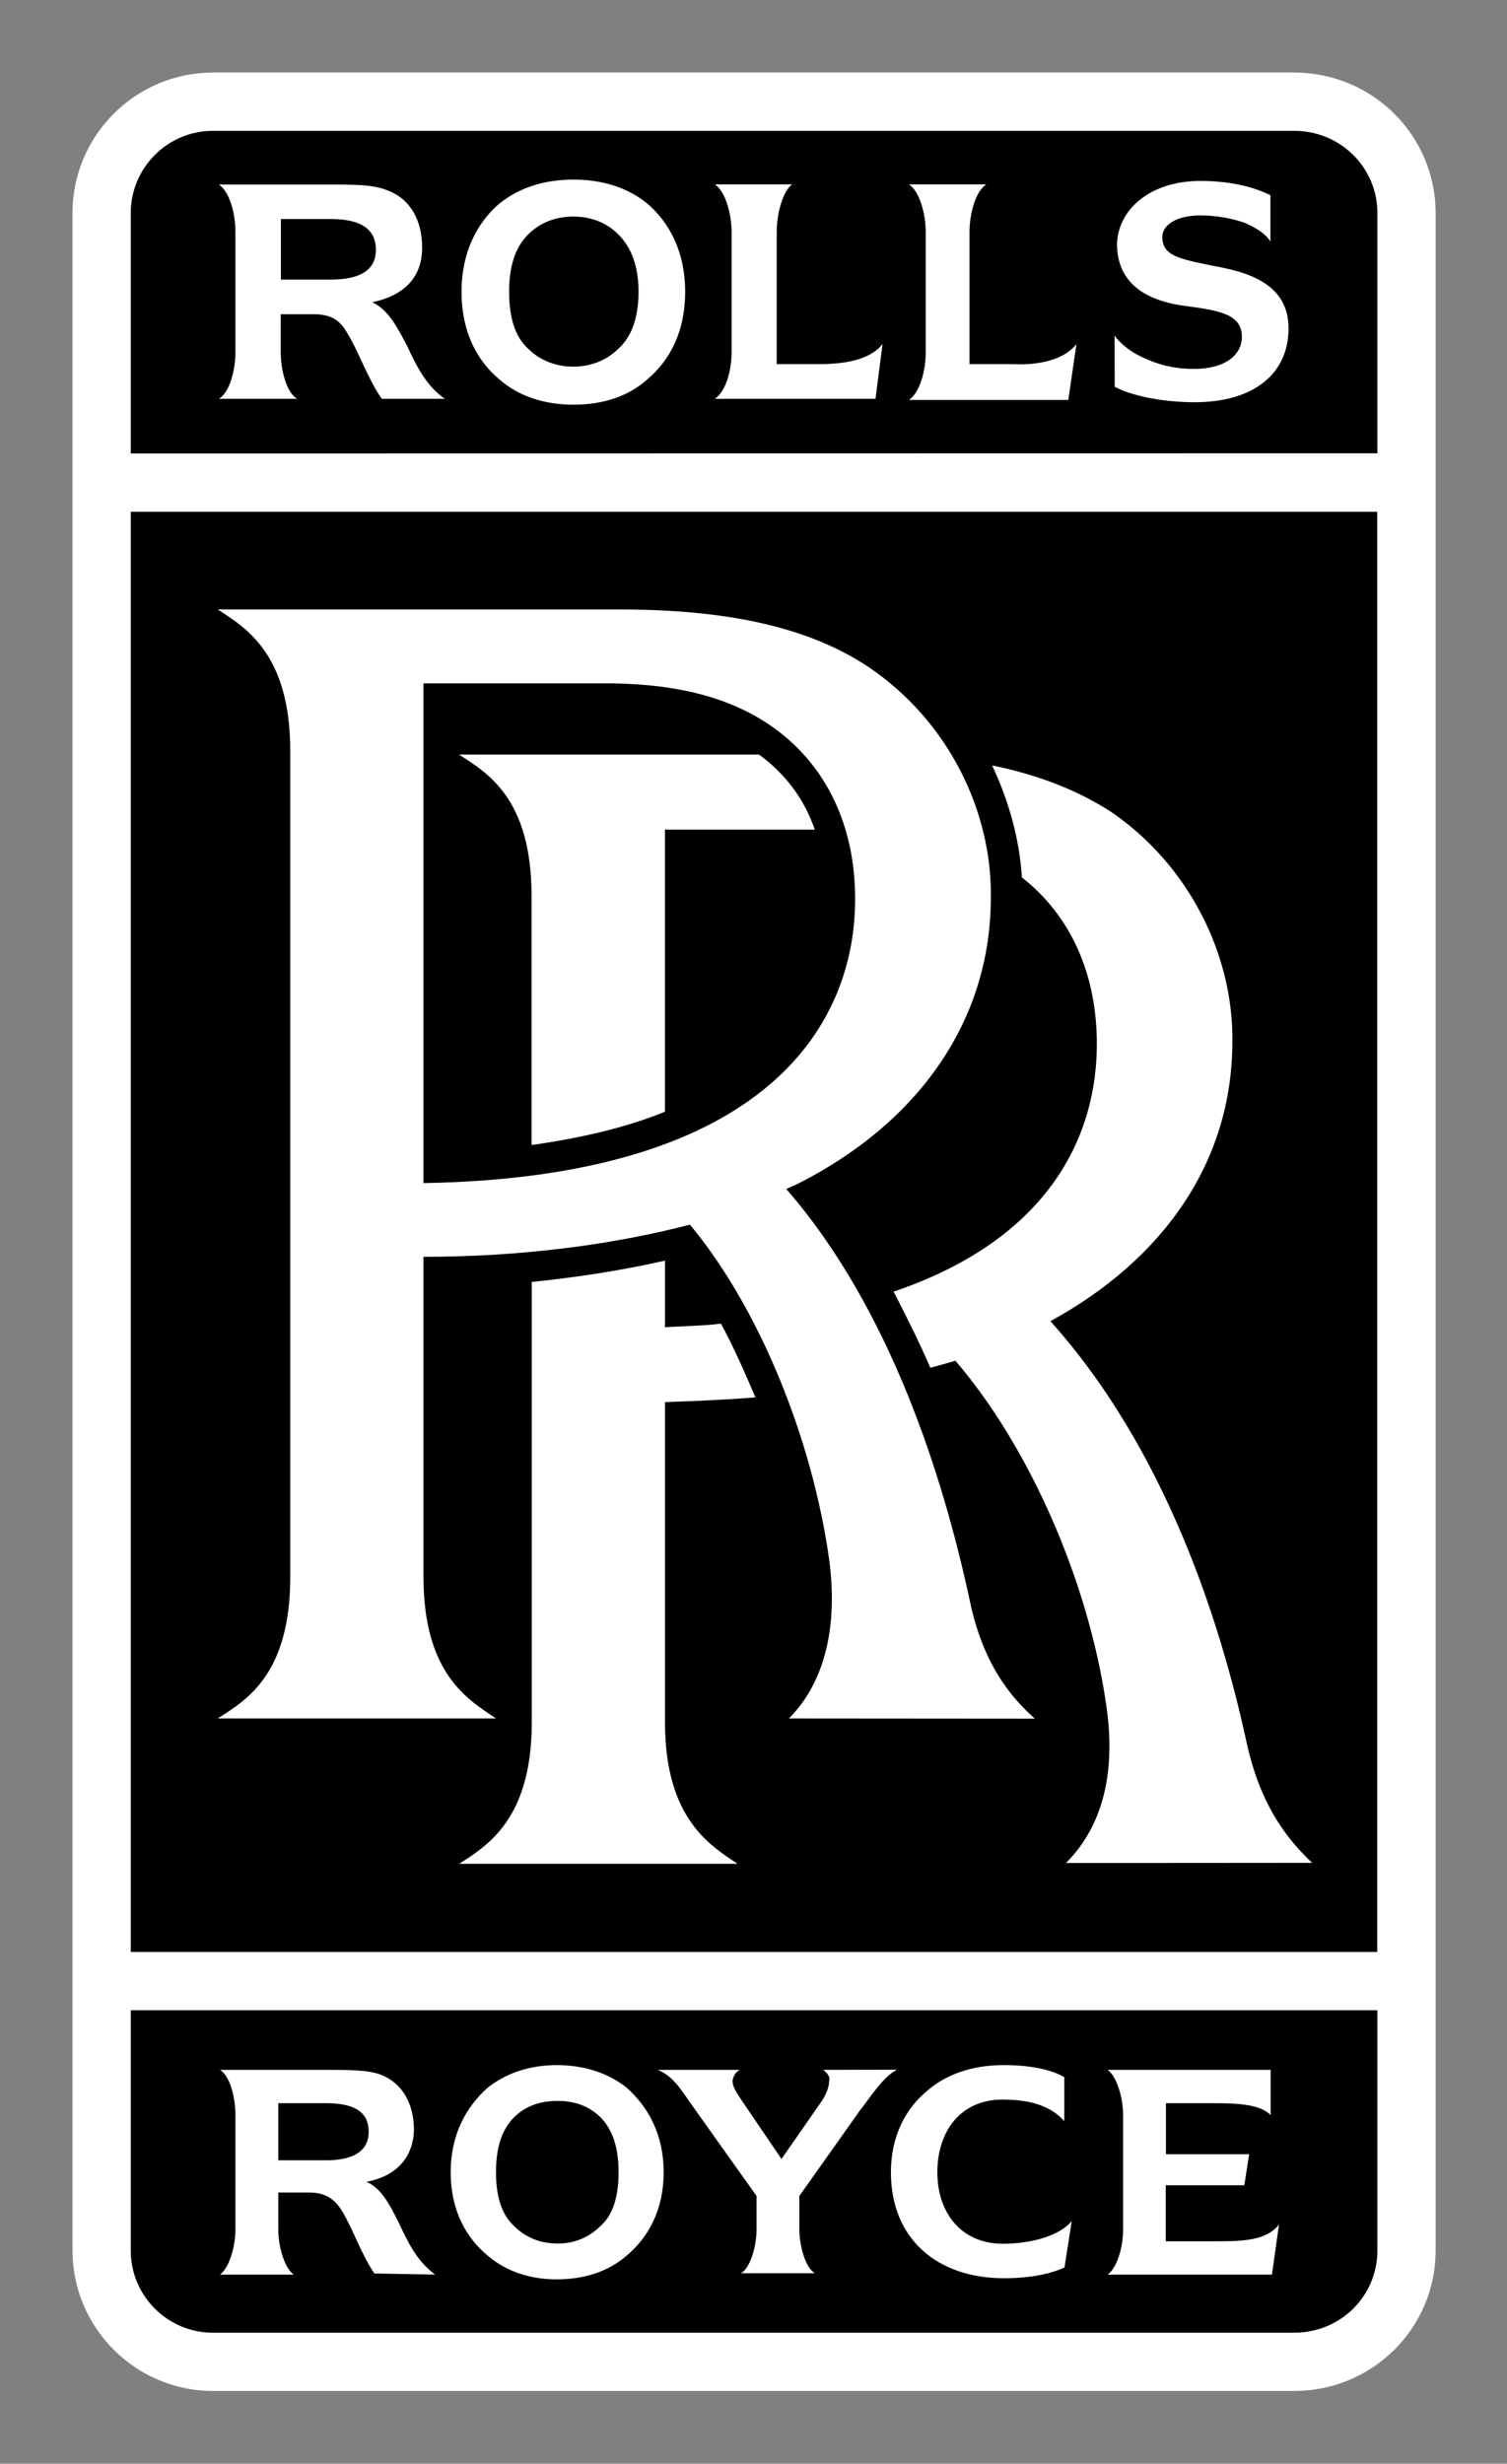
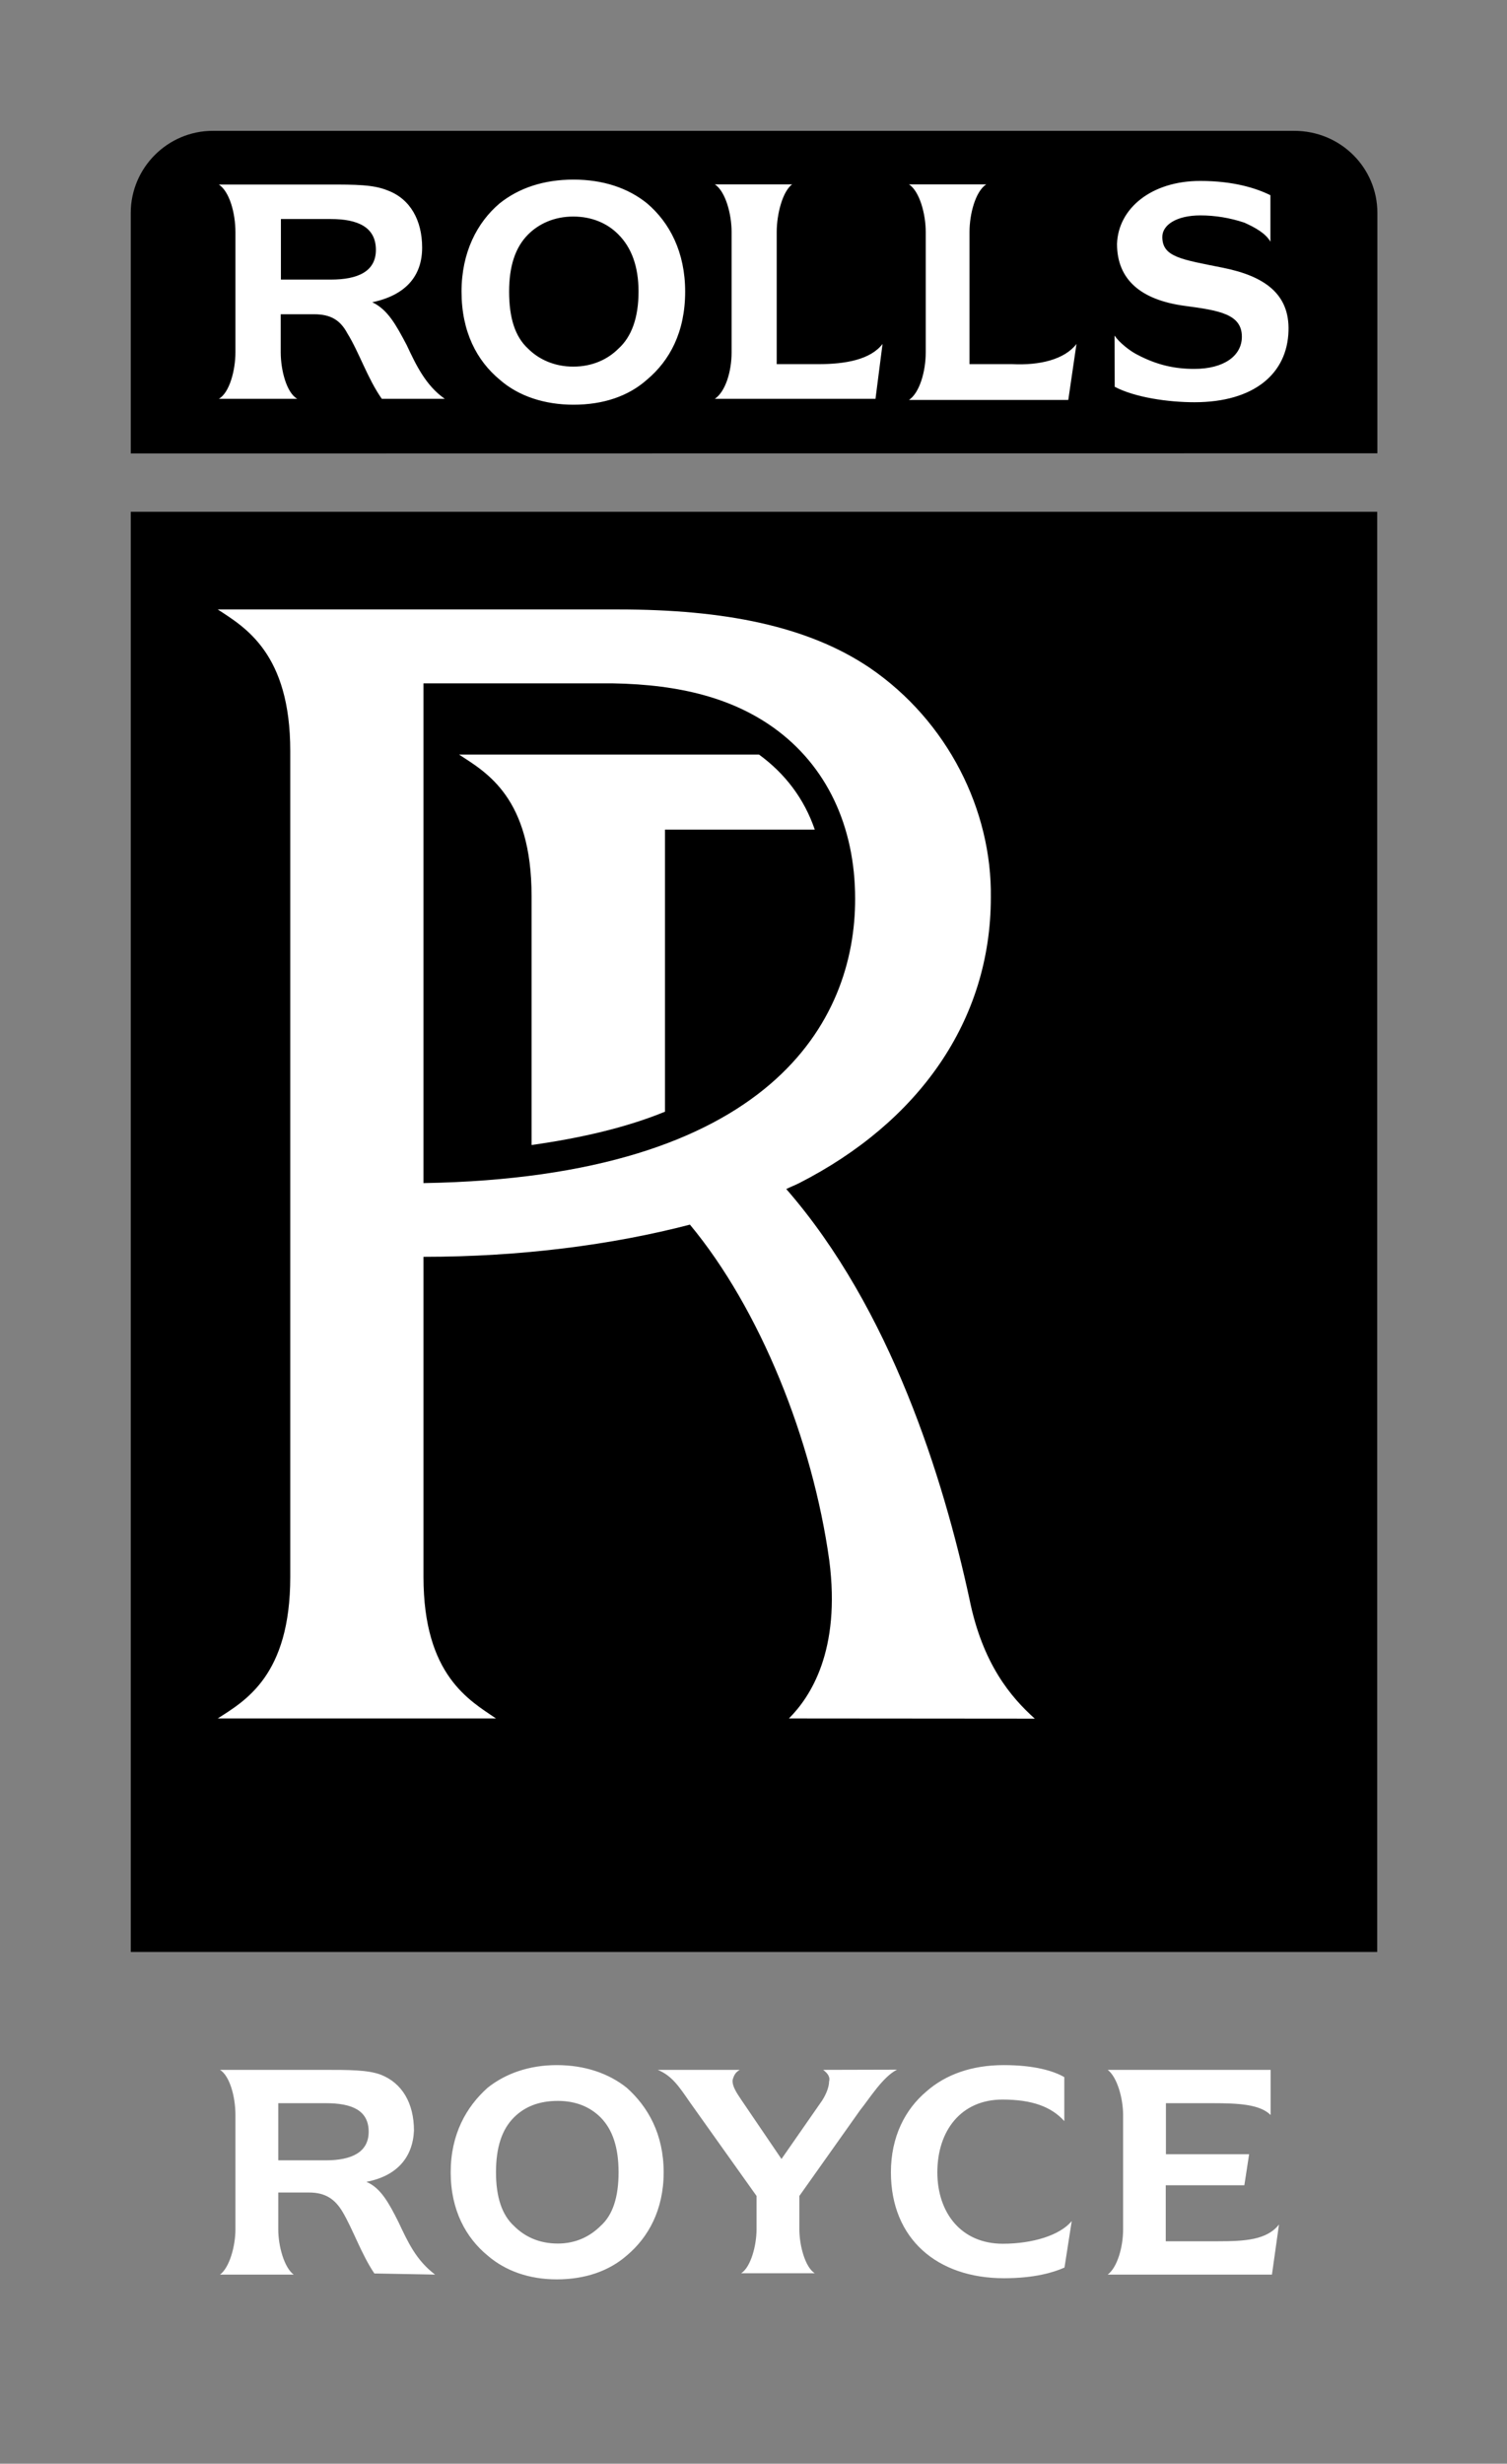
<svg xmlns="http://www.w3.org/2000/svg" width="104" height="170" viewBox="0 0 104 170" fill="none">
  <rect x="0" y="0" width="104" height="170" fill="#808080" stroke="none" />
  <g clip-path="url(#clip0_481_5)">
-     <path d="M5.004 14.692C5.004 9.357 9.351 5.007 14.697 5.007H89.315C94.727 5.007 99.074 9.357 99.074 14.692V155.295C99.074 160.63 94.727 164.98 89.315 164.98H14.697C9.365 164.98 5.004 160.63 5.004 155.295V14.692Z" fill="white" />
    <path d="M9.023 31.29V14.692C9.023 11.578 11.572 9.028 14.684 9.028H89.315C92.52 9.028 95.055 11.578 95.055 14.692V31.277L9.023 31.29ZM9.023 35.312H95.042V134.688H9.023V35.312Z" fill="black" />
    <path d="M76.916 23.156C77.244 23.642 77.98 24.22 78.479 24.47C79.871 25.206 81.106 25.455 82.419 25.455C84.469 25.455 85.703 24.549 85.703 23.234C85.703 21.671 84.14 21.421 81.763 21.105C78.729 20.698 77.087 19.292 77.087 16.834C77.166 14.377 79.464 12.485 82.827 12.485C85.125 12.485 86.688 12.984 87.673 13.47V16.677C87.345 16.099 86.609 15.691 85.874 15.363C84.889 15.034 83.864 14.863 82.84 14.863C81.198 14.863 80.213 15.52 80.213 16.348C80.213 17.741 81.526 17.899 84.403 18.477C87.279 19.055 89 20.291 88.921 22.827C88.842 25.784 86.544 27.755 82.433 27.755C80.62 27.755 78.335 27.427 76.929 26.691L76.916 23.156ZM25.941 17.242C25.941 18.727 24.706 19.292 22.828 19.292H19.386V15.113H22.828C24.706 15.113 25.941 15.678 25.941 17.242ZM28.068 23.813C27.333 22.42 26.755 21.355 25.691 20.856C27.99 20.369 29.132 19.055 29.132 17.084C29.132 15.192 28.305 13.72 26.755 13.142C25.77 12.734 24.535 12.734 22.644 12.734H15.104C15.84 13.22 16.247 14.706 16.247 16.02V24.312C16.247 25.547 15.84 27.098 15.104 27.519H20.516C19.78 27.111 19.373 25.547 19.373 24.312V21.684H21.672C22.828 21.684 23.484 22.091 23.97 22.998C24.785 24.312 25.363 26.112 26.348 27.519H30.695C29.395 26.612 28.725 25.219 28.068 23.813ZM39.574 27.926C41.623 27.926 43.357 27.348 44.657 26.191C46.22 24.877 47.284 22.906 47.284 20.12C47.284 17.413 46.22 15.363 44.657 14.035C43.344 12.971 41.623 12.393 39.574 12.393C37.525 12.393 35.805 12.971 34.478 14.035C32.928 15.349 31.851 17.413 31.851 20.12C31.851 22.906 32.915 24.89 34.478 26.191C35.791 27.348 37.604 27.926 39.574 27.926ZM36.448 24.062C35.542 23.234 35.135 21.933 35.135 20.12C35.135 18.398 35.542 17.084 36.448 16.177C37.184 15.441 38.248 14.942 39.561 14.942C40.875 14.942 41.938 15.428 42.674 16.177C43.58 17.084 44.066 18.385 44.066 20.12C44.066 21.933 43.58 23.248 42.674 24.062C41.938 24.798 40.875 25.298 39.561 25.298C38.261 25.298 37.184 24.798 36.448 24.062ZM60.905 23.734C60.078 24.811 58.357 25.127 56.479 25.127H53.602V16.006C53.602 14.771 54.009 13.207 54.666 12.721H49.333C50.069 13.207 50.489 14.771 50.489 16.006V24.312C50.489 25.626 50.069 27.019 49.333 27.519H60.419L60.905 23.734ZM74.289 23.734C73.462 24.811 71.741 25.219 69.863 25.127H66.907V16.006C66.907 14.771 67.315 13.207 68.063 12.721H62.731C63.466 13.207 63.886 14.771 63.886 16.006V24.312C63.886 25.626 63.466 27.098 62.731 27.597H73.724L74.289 23.734Z" fill="white" />
-     <path d="M9.023 138.71V155.295C9.023 158.422 11.572 160.959 14.684 160.959H89.315C92.52 160.959 95.055 158.422 95.055 155.295V138.71H9.023Z" fill="black" />
-     <path d="M45.893 118.84V96.749C48.021 96.67 50.083 96.591 52.132 96.42C51.396 94.698 50.648 92.977 49.755 91.334C48.52 91.492 47.219 91.492 45.893 91.584V86.984C43.016 87.641 39.904 88.128 36.699 88.456V118.84C36.699 125.568 33.573 127.382 31.694 128.604H50.897C49.098 127.382 45.893 125.568 45.893 118.84ZM90.551 128.538C88.988 127.053 87.017 124.753 86.032 120.246C84.233 111.94 80.45 100.034 72.49 91.163C80.293 86.892 85.047 80.164 85.047 71.871C85.126 65.958 82.092 59.715 76.68 56.023C74.382 54.538 71.676 53.473 68.471 52.816C69.627 55.287 70.363 57.915 70.52 60.543C73.883 63.172 75.695 67.193 75.695 72.042C75.695 78.206 72.582 85.421 61.668 89.126C62.561 90.848 63.467 92.662 64.203 94.383C64.781 94.225 65.358 94.055 65.936 93.897C71.019 99.811 75.117 109.089 76.352 117.709C77.258 123.952 75.039 127.066 73.567 128.551L90.551 128.538Z" fill="white" />
    <path d="M29.225 81.636V47.152H42.268C47.035 47.231 50.569 48.217 53.353 50.188C57.044 52.816 59.014 57.008 59.014 62.015C59.027 70.465 53.196 81.228 29.225 81.636ZM71.413 118.59C69.772 117.118 67.801 114.818 66.895 110.298C65.096 102.005 61.484 90.335 54.26 82.043C54.588 81.885 54.837 81.793 55.153 81.636C63.362 77.444 68.379 70.465 68.379 61.923C68.458 55.931 65.424 49.767 60.013 46.075C55.744 43.197 49.991 42.053 42.688 42.053H15.026C16.918 43.288 20.031 45.089 20.031 51.817V108.813C20.031 115.62 16.918 117.355 15.026 118.577H34.229C32.43 117.342 29.225 115.62 29.225 108.813V86.722C35.95 86.722 42.268 85.894 47.613 84.501C52.46 90.335 56.072 99.364 57.228 107.656C58.042 113.912 55.914 117.105 54.443 118.577L71.413 118.59Z" fill="white" />
    <path d="M45.892 76.708V57.245H56.229C55.494 55.103 54.18 53.381 52.381 52.067H31.681C33.572 53.303 36.685 55.024 36.685 61.844V79.007C40.139 78.521 43.265 77.785 45.892 76.708ZM64.688 149.893C64.688 152.679 66.33 154.821 69.206 154.821C71.255 154.821 73.147 154.243 73.961 153.258L73.462 156.464C72.726 156.793 71.413 157.2 69.285 157.2C64.688 157.2 61.483 154.493 61.483 149.893C61.483 147.436 62.468 145.543 63.939 144.308C65.253 143.152 67.052 142.495 69.272 142.495C71.4 142.495 72.713 142.902 73.449 143.323V146.358C72.556 145.373 71.242 144.873 69.18 144.873C66.33 144.873 64.688 147.015 64.688 149.893ZM25.442 147.094C25.442 148.487 24.299 149.065 22.486 149.065H19.203V145.123H22.486C24.299 145.123 25.442 145.622 25.442 147.094ZM27.504 153.336C26.847 152.022 26.269 150.958 25.284 150.55C27.425 150.143 28.489 148.829 28.568 147.015C28.568 145.123 27.753 143.73 26.269 143.152C25.363 142.823 24.141 142.823 22.329 142.823H15.184C15.84 143.231 16.247 144.637 16.247 145.938V153.836C16.247 154.979 15.84 156.464 15.184 156.95H20.267C19.61 156.464 19.203 154.979 19.203 153.836V151.286H21.331C22.486 151.286 23.13 151.773 23.629 152.601C24.365 153.836 24.943 155.557 25.836 156.872L30.026 156.95C28.725 155.965 28.161 154.729 27.504 153.336ZM38.419 157.279C40.389 157.279 42.031 156.701 43.252 155.636C44.723 154.401 45.8 152.509 45.8 149.893C45.8 147.265 44.723 145.373 43.252 144.058C42.018 143.073 40.376 142.495 38.419 142.495C36.527 142.495 34.886 143.073 33.651 144.058C32.18 145.373 31.103 147.265 31.103 149.893C31.103 152.522 32.167 154.414 33.651 155.636C34.886 156.701 36.527 157.279 38.419 157.279ZM35.464 153.586C34.649 152.837 34.229 151.615 34.229 149.893C34.229 148.172 34.636 146.937 35.464 146.109C36.199 145.373 37.184 144.965 38.498 144.965C39.732 144.965 40.717 145.373 41.453 146.109C42.267 146.937 42.688 148.159 42.688 149.893C42.688 151.615 42.28 152.85 41.453 153.586C40.717 154.322 39.732 154.808 38.498 154.808C37.184 154.808 36.199 154.322 35.464 153.586ZM56.807 142.823C57.136 143.073 57.306 143.323 57.214 143.638C57.214 143.966 57.044 144.466 56.728 144.952L53.931 148.973L51.146 144.873C50.818 144.387 50.489 143.888 50.568 143.48C50.647 143.231 50.739 142.994 51.054 142.823H45.393C46.378 143.231 46.864 143.98 47.6 145.044L52.21 151.523V153.823C52.21 154.966 51.803 156.451 51.146 156.858H56.229C55.573 156.451 55.165 154.966 55.165 153.823V151.523L59.355 145.609C60.012 144.794 60.918 143.309 61.904 142.81L56.807 142.823ZM84.062 154.651H80.45V150.787H85.874L86.203 148.645H80.463V145.123H83.668C85.48 145.123 86.951 145.202 87.687 145.938V142.823H76.444C77.1 143.323 77.507 144.794 77.507 145.938V153.836C77.507 155.058 77.1 156.464 76.444 156.95H87.779L88.265 153.494C87.424 154.572 85.874 154.651 84.062 154.651Z" fill="white" />
  </g>
  <defs>
    <clipPath id="clip0_481_5">
      <rect width="104" height="170" fill="white" />
    </clipPath>
  </defs>
</svg>